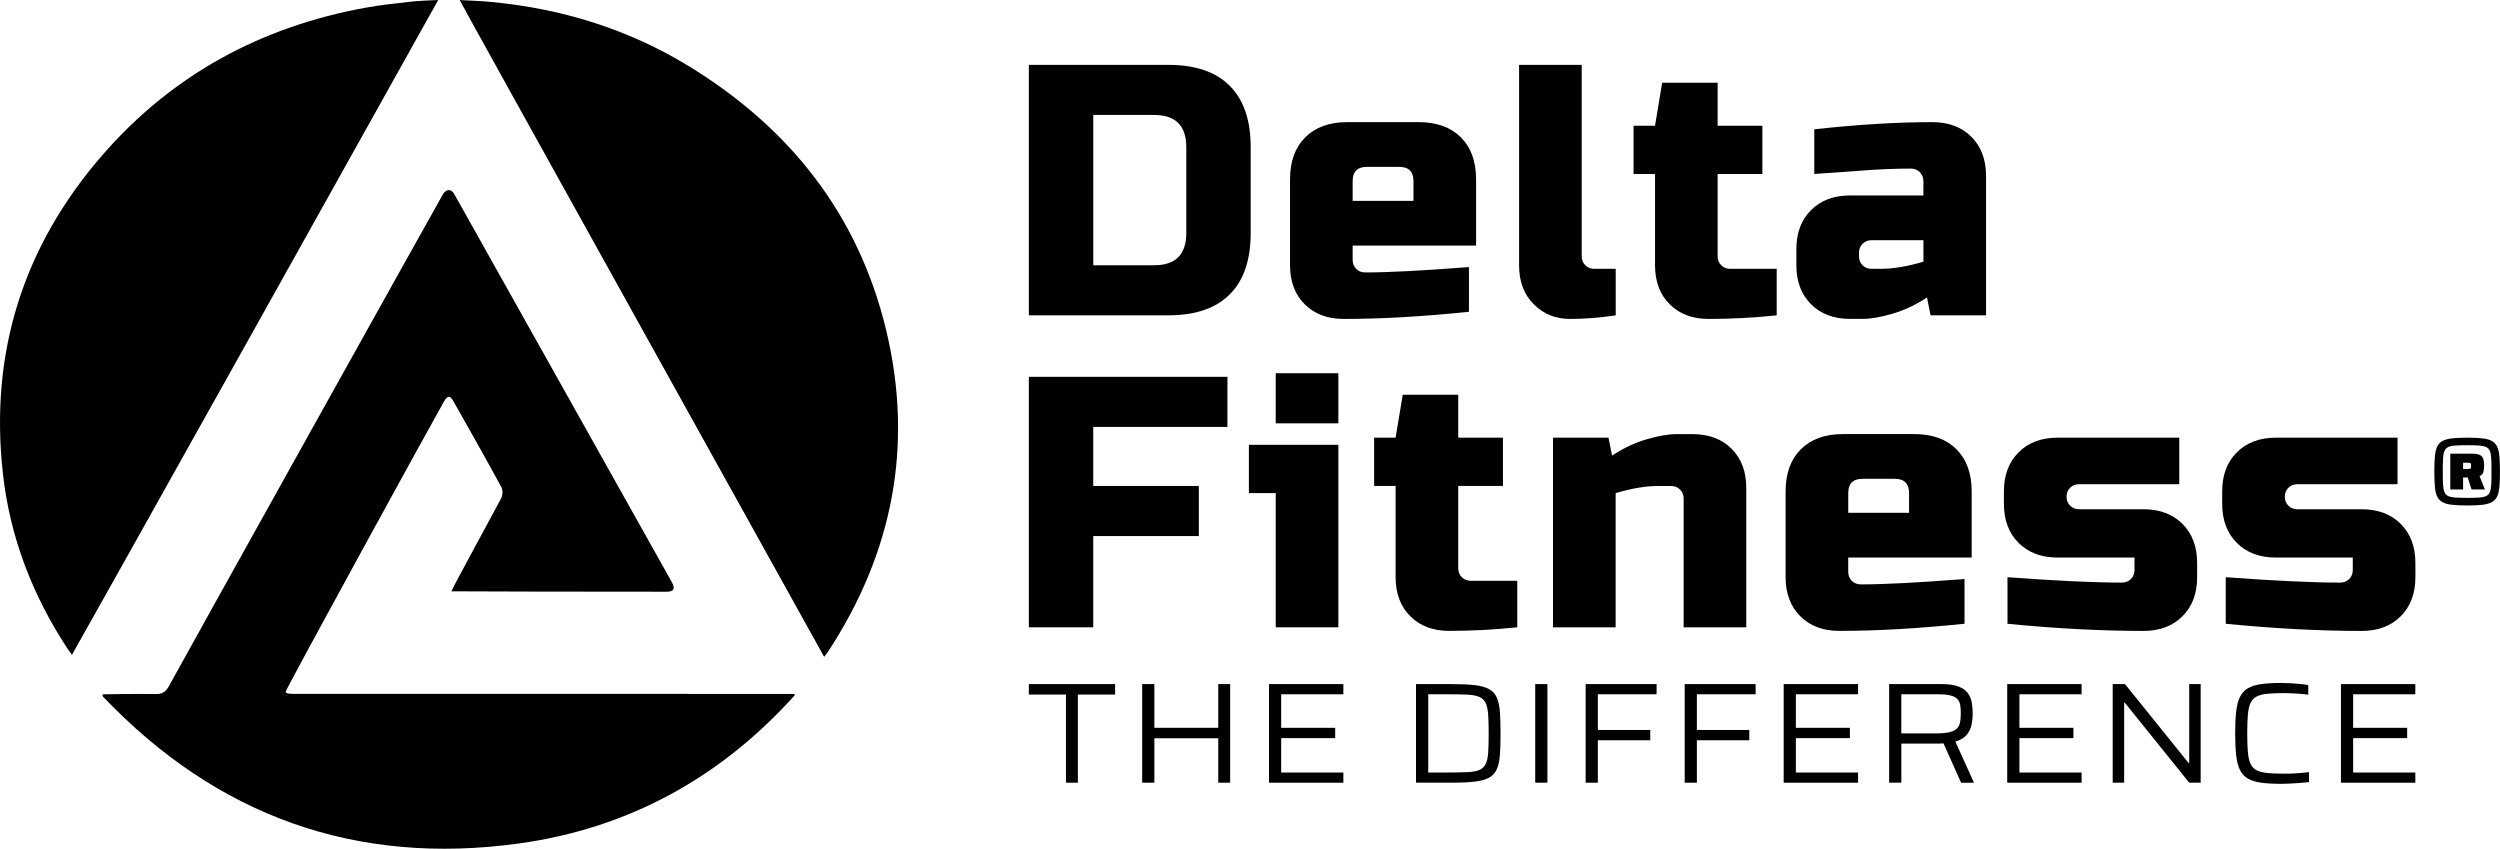
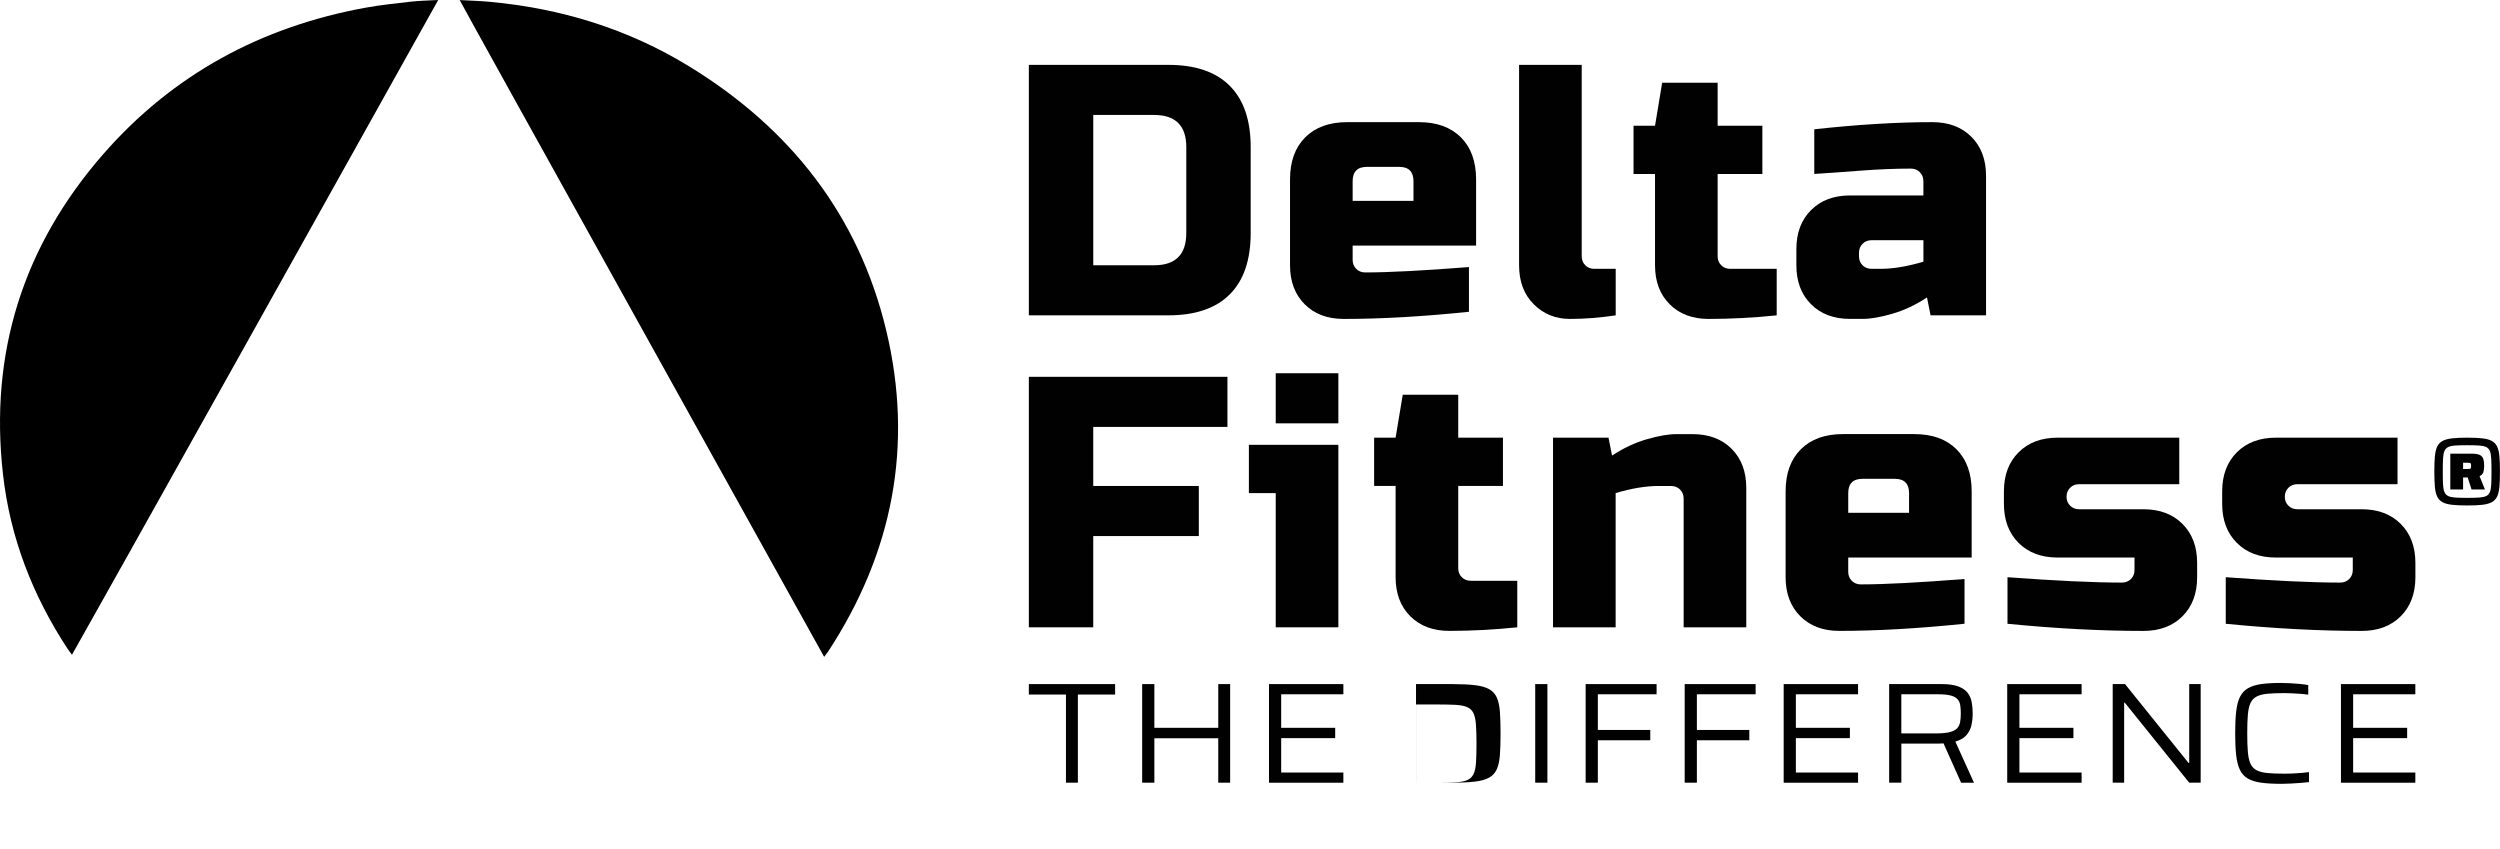
<svg xmlns="http://www.w3.org/2000/svg" id="Layer_2" viewBox="0 0 748.51 254.11">
  <defs>
    <style>.cls-1,.cls-2{stroke-width:0px;}.cls-2{fill:#010101;}</style>
  </defs>
  <g id="Layer_1-2">
-     <path class="cls-1" d="m135.15,177.04c.5-1.4,12.57-23.36,14.93-27.93.46-.89.48-2.43.02-3.29-3.21-5.97-12.82-23.03-14.32-25.64-1.03-1.8-1.73-1.86-2.79-.08-1.8,3.01-47.48,86.26-47.46,87.02q.02.65,2.34.62c49.1.03,148.93.02,149.75.02.4,0,.4.27.22.52-22.12,24.53-49.59,39.69-82.35,44.24-49.02,6.81-90.61-8.26-124.65-43.94.04,0-.51-.54.15-.7.59-.04,11.01-.18,15.63-.08,1.96.04,3.04-.66,3.99-2.43,3.24-6.02,81.55-146.55,82.11-147.38,1.01-1.48,2.42-1.42,3.29.12,2.6,4.64,64.63,115.22,65.18,116.26,1.04,1.96.52,2.79-1.63,2.79-20.65,0-63.19-.06-64.41-.12Z" />
    <path class="cls-1" d="m137.63.02c3.08.17,5.97.25,8.84.51,21.42,1.95,41.54,8.1,59.9,19.36,30.14,18.47,50.67,44.4,58.97,79.03,8.25,34.45,1.98,66.57-17.4,96.17-.3.46-.67.89-1.19,1.57C246.18,195.57,137.83.72,137.63.02Z" />
    <path class="cls-1" d="m21.55,196.04c-.49-.67-.92-1.19-1.29-1.76-10.49-15.94-17.24-33.34-19.37-52.3C-3.21,105.7,6.92,73.61,30.91,46.15,51.76,22.28,78.23,8.01,109.36,2.32c4.53-.83,9.14-1.31,13.72-1.83,2.57-.29,5.17-.32,8.12-.49-1.15,2.18-109.25,195.56-109.65,196.04Z" />
    <path class="cls-2" d="m349.82,19.42c8.07,0,14.2,2.09,18.37,6.27,4.18,4.18,6.27,10.3,6.27,18.37v25.71c0,8.07-2.09,14.2-6.27,18.37-4.18,4.18-10.3,6.27-18.37,6.27h-41.78V19.42h41.78Zm5.36,24.64c0-6.43-3.21-9.64-9.64-9.64h-18.21v45h18.21c6.43,0,9.64-3.21,9.64-9.64v-25.71Z" />
    <path class="cls-2" d="m439.81,93.35c-13.79,1.43-26.29,2.14-37.5,2.14-4.86,0-8.75-1.46-11.68-4.39-2.93-2.93-4.39-6.82-4.39-11.68v-25.71c0-5.36,1.52-9.55,4.55-12.59,3.04-3.03,7.23-4.55,12.59-4.55h21.43c5.36,0,9.55,1.52,12.59,4.55,3.03,3.04,4.55,7.23,4.55,12.59v19.82h-36.96v4.29c0,1.07.36,1.97,1.07,2.68.71.71,1.61,1.07,2.68,1.07,7.07,0,17.43-.54,31.07-1.61v13.39Zm-30.53-43.39c-2.86,0-4.29,1.43-4.29,4.29v5.89h18.21v-5.89c0-2.86-1.43-4.29-4.29-4.29h-9.64Z" />
    <path class="cls-2" d="m483.74,94.42c-4.79.71-9.34,1.07-13.66,1.07s-7.95-1.46-10.87-4.39c-2.93-2.93-4.39-6.82-4.39-11.68V19.42h18.75v57.32c0,1.07.36,1.97,1.07,2.68.71.71,1.61,1.07,2.68,1.07h6.43v13.93Z" />
    <path class="cls-2" d="m531.95,94.42c-6.93.71-13.71,1.07-20.36,1.07-4.86,0-8.75-1.46-11.68-4.39-2.93-2.93-4.39-6.82-4.39-11.68v-27.32h-6.43v-14.46h6.43l2.14-12.86h16.61v12.86h13.39v14.46h-13.39v24.64c0,1.07.36,1.97,1.07,2.68.71.71,1.61,1.07,2.68,1.07h13.93v13.93Z" />
    <path class="cls-2" d="m543.2,38.71c13.07-1.43,24.86-2.14,35.36-2.14,4.86,0,8.75,1.46,11.68,4.39,2.93,2.93,4.39,6.82,4.39,11.68v41.78h-16.61l-1.07-5.36c-3.36,2.21-6.8,3.84-10.34,4.87-3.54,1.03-6.52,1.55-8.95,1.55h-3.75c-4.86,0-8.75-1.46-11.68-4.39-2.93-2.93-4.39-6.82-4.39-11.68v-4.82c0-4.86,1.46-8.75,4.39-11.68,2.93-2.93,6.82-4.39,11.68-4.39h21.96v-4.29c0-1.07-.36-1.96-1.07-2.68-.71-.71-1.61-1.07-2.68-1.07-4.64,0-9.77.21-15.37.64-5.61.43-10.12.75-13.55.96v-13.39Zm19.82,41.78c3.78,0,8.07-.71,12.86-2.14v-6.43h-15.54c-1.07,0-1.97.36-2.68,1.07-.71.71-1.07,1.61-1.07,2.68v1.07c0,1.07.36,1.97,1.07,2.68.71.71,1.61,1.07,2.68,1.07h2.68Z" />
    <path class="cls-2" d="m327.32,187.82h-19.28v-75h59.46v15h-40.18v17.68h31.61v15h-31.61v27.32Z" />
    <path class="cls-2" d="m400.71,133.18v54.64h-18.75v-40.18h-8.04v-14.46h26.78Zm-18.75-21.43h18.75v15h-18.75v-15Z" />
    <path class="cls-2" d="m454.28,187.82c-6.93.71-13.71,1.07-20.36,1.07-4.86,0-8.75-1.46-11.68-4.39-2.93-2.93-4.39-6.82-4.39-11.68v-27.32h-6.43v-14.46h6.43l2.14-12.86h16.61v12.86h13.39v14.46h-13.39v24.64c0,1.07.36,1.97,1.07,2.68.71.71,1.61,1.07,2.68,1.07h13.93v13.93Z" />
    <path class="cls-2" d="m496.59,145.5c-3.79,0-8.07.71-12.86,2.14v40.18h-18.75v-56.78h16.61l1.07,5.36c3.36-2.21,6.8-3.84,10.34-4.87,3.54-1.03,6.52-1.55,8.95-1.55h4.82c4.86,0,8.75,1.46,11.68,4.39,2.93,2.93,4.39,6.82,4.39,11.68v41.78h-18.75v-38.57c0-1.07-.36-1.96-1.07-2.68-.71-.71-1.61-1.07-2.68-1.07h-3.75Z" />
    <path class="cls-2" d="m588.19,186.75c-13.79,1.43-26.29,2.14-37.5,2.14-4.86,0-8.75-1.46-11.68-4.39-2.93-2.93-4.39-6.82-4.39-11.68v-25.71c0-5.36,1.52-9.55,4.55-12.59,3.04-3.03,7.23-4.55,12.59-4.55h21.43c5.36,0,9.55,1.52,12.59,4.55,3.03,3.04,4.55,7.23,4.55,12.59v19.82h-36.96v4.29c0,1.07.36,1.97,1.07,2.68.71.71,1.61,1.07,2.68,1.07,7.07,0,17.43-.54,31.07-1.61v13.39Zm-30.53-43.39c-2.86,0-4.29,1.43-4.29,4.29v5.89h18.21v-5.89c0-2.86-1.43-4.29-4.29-4.29h-9.64Z" />
    <path class="cls-2" d="m601.05,172.82c14.5,1.07,25.93,1.61,34.28,1.61,1.07,0,1.96-.36,2.68-1.07.71-.71,1.07-1.61,1.07-2.68v-3.75h-23.03c-4.86,0-8.75-1.46-11.68-4.39-2.93-2.93-4.39-6.82-4.39-11.68v-3.75c0-4.86,1.46-8.75,4.39-11.68,2.93-2.93,6.82-4.39,11.68-4.39h36.43v13.93h-30c-1.07,0-1.97.36-2.68,1.07-.71.71-1.07,1.61-1.07,2.68s.36,1.97,1.07,2.68c.71.71,1.61,1.07,2.68,1.07h19.28c4.86,0,8.75,1.46,11.68,4.39,2.93,2.93,4.39,6.82,4.39,11.68v4.29c0,4.86-1.46,8.75-4.39,11.68s-6.82,4.39-11.68,4.39c-12.64,0-26.21-.71-40.71-2.14v-13.93Z" />
    <path class="cls-2" d="m666.4,172.82c14.5,1.07,25.93,1.61,34.28,1.61,1.07,0,1.96-.36,2.68-1.07.71-.71,1.07-1.61,1.07-2.68v-3.75h-23.03c-4.86,0-8.75-1.46-11.68-4.39-2.93-2.93-4.39-6.82-4.39-11.68v-3.75c0-4.86,1.46-8.75,4.39-11.68,2.93-2.93,6.82-4.39,11.68-4.39h36.43v13.93h-30c-1.07,0-1.97.36-2.68,1.07-.71.71-1.07,1.61-1.07,2.68s.36,1.97,1.07,2.68c.71.71,1.61,1.07,2.68,1.07h19.28c4.86,0,8.75,1.46,11.68,4.39,2.93,2.93,4.39,6.82,4.39,11.68v4.29c0,4.86-1.46,8.75-4.39,11.68s-6.82,4.39-11.68,4.39c-12.64,0-26.21-.71-40.71-2.14v-13.93Z" />
    <path class="cls-2" d="m319.15,234.34v-26.39h-11.11v-3.13h25.83v3.13h-11.15v26.39h-3.56Z" />
    <path class="cls-2" d="m341.97,234.34v-29.52h3.65v13.09h19.13v-13.09h3.56v29.52h-3.56v-13.3h-19.13v13.3h-3.65Z" />
    <path class="cls-2" d="m379.94,234.34v-29.52h22.27v3.05h-18.62v10.04h16.17v3.09h-16.17v10.3h18.62v3.05h-22.27Z" />
-     <path class="cls-2" d="m423.96,234.34v-29.52h10.68c2.83,0,5.15.11,6.95.32,1.8.21,3.22.62,4.27,1.2,1.04.59,1.81,1.43,2.3,2.53.49,1.1.79,2.52.92,4.27.13,1.75.19,3.89.19,6.44s-.06,4.69-.19,6.44c-.13,1.75-.44,3.17-.92,4.27-.49,1.1-1.25,1.95-2.3,2.53-1.04.59-2.47.99-4.27,1.2-1.8.21-4.12.32-6.95.32h-10.68Zm3.65-3.05h6.09c2.32,0,4.23-.04,5.73-.11,1.5-.07,2.67-.29,3.52-.66.84-.37,1.47-.97,1.87-1.78.4-.82.65-1.96.75-3.43.1-1.47.15-3.38.15-5.73s-.06-4.25-.17-5.73c-.11-1.47-.37-2.62-.77-3.43-.4-.82-1.04-1.41-1.91-1.78-.87-.37-2.05-.59-3.52-.66-1.47-.07-3.35-.11-5.64-.11h-6.09v23.43Z" />
+     <path class="cls-2" d="m423.96,234.34v-29.52h10.68c2.83,0,5.15.11,6.95.32,1.8.21,3.22.62,4.27,1.2,1.04.59,1.81,1.43,2.3,2.53.49,1.1.79,2.52.92,4.27.13,1.75.19,3.89.19,6.44s-.06,4.69-.19,6.44c-.13,1.75-.44,3.17-.92,4.27-.49,1.1-1.25,1.95-2.3,2.53-1.04.59-2.47.99-4.27,1.2-1.8.21-4.12.32-6.95.32h-10.68Zh6.09c2.32,0,4.23-.04,5.73-.11,1.5-.07,2.67-.29,3.52-.66.84-.37,1.47-.97,1.87-1.78.4-.82.65-1.96.75-3.43.1-1.47.15-3.38.15-5.73s-.06-4.25-.17-5.73c-.11-1.47-.37-2.62-.77-3.43-.4-.82-1.04-1.41-1.91-1.78-.87-.37-2.05-.59-3.52-.66-1.47-.07-3.35-.11-5.64-.11h-6.09v23.43Z" />
    <path class="cls-2" d="m459.65,234.34v-29.52h3.65v29.52h-3.65Z" />
    <path class="cls-2" d="m474.75,234.34v-29.52h21.24v3.05h-17.59v10.68h15.7v3.09h-15.7v12.7h-3.65Z" />
    <path class="cls-2" d="m504.4,234.34v-29.52h21.24v3.05h-17.59v10.68h15.7v3.09h-15.7v12.7h-3.65Z" />
    <path class="cls-2" d="m534.04,234.34v-29.52h22.27v3.05h-18.62v10.04h16.17v3.09h-16.17v10.3h18.62v3.05h-22.27Z" />
    <path class="cls-2" d="m565.62,234.34v-29.52h15.75c2.03,0,3.67.23,4.91.69,1.24.46,2.18,1.09,2.81,1.89.63.8,1.04,1.74,1.24,2.81.2,1.07.3,2.21.3,3.41,0,1.32-.14,2.53-.41,3.65-.27,1.12-.78,2.08-1.52,2.9-.74.82-1.83,1.44-3.26,1.87l5.58,12.31h-3.86l-5.79-12.96,1.97.69c-.46.29-.92.45-1.39.49-.47.04-.95.06-1.44.06h-11.24v11.71h-3.65Zm3.65-14.76h10.47c1.72,0,3.07-.13,4.05-.39.99-.26,1.71-.63,2.17-1.12.46-.49.76-1.1.9-1.84.14-.74.21-1.62.21-2.62,0-.94-.06-1.77-.17-2.49-.11-.71-.39-1.32-.84-1.8-.44-.49-1.12-.85-2.04-1.09-.92-.24-2.17-.36-3.78-.36h-10.98v11.71Z" />
    <path class="cls-2" d="m600.97,234.34v-29.52h22.27v3.05h-18.62v10.04h16.17v3.09h-16.17v10.3h18.62v3.05h-22.27Z" />
    <path class="cls-2" d="m632.55,234.34v-29.52h3.69l19.01,23.6h.21v-23.6h3.43v29.52h-3.43l-19.31-23.98h-.17v23.98h-3.43Z" />
    <path class="cls-2" d="m683,234.68c-2.37,0-4.38-.11-6.01-.34s-2.96-.64-3.99-1.24c-1.03-.6-1.82-1.47-2.36-2.6-.54-1.13-.92-2.59-1.12-4.38-.2-1.79-.3-3.97-.3-6.54s.1-4.76.3-6.54c.2-1.79.57-3.24,1.12-4.35.54-1.12,1.33-1.98,2.36-2.6,1.03-.61,2.36-1.04,3.99-1.27,1.63-.23,3.63-.34,6.01-.34.91,0,1.87.03,2.85.09.99.06,1.94.13,2.85.21.91.09,1.72.2,2.4.34v2.87c-.74-.11-1.54-.2-2.38-.26-.84-.06-1.67-.11-2.49-.15-.82-.04-1.55-.06-2.21-.06-2.06,0-3.77.06-5.13.19-1.36.13-2.45.41-3.26.84-.82.43-1.42,1.07-1.82,1.93-.4.86-.66,2.02-.79,3.5-.13,1.47-.19,3.34-.19,5.6s.06,4.13.19,5.6c.13,1.47.39,2.64.79,3.5.4.86,1.01,1.5,1.82,1.93.82.43,1.9.71,3.26.84,1.36.13,3.07.19,5.13.19,1.17,0,2.43-.04,3.78-.13,1.34-.09,2.52-.2,3.52-.34v3c-.71.09-1.56.16-2.53.24-.97.07-1.96.14-2.96.19-1,.06-1.95.09-2.83.09Z" />
    <path class="cls-2" d="m700.89,234.34v-29.52h22.27v3.05h-18.62v10.04h16.17v3.09h-16.17v10.3h18.62v3.05h-22.27Z" />
    <path class="cls-2" d="m738.7,151.34c-1.81,0-3.31-.07-4.51-.2-1.2-.13-2.16-.39-2.88-.78-.72-.38-1.26-.95-1.61-1.7-.36-.75-.59-1.73-.69-2.94-.11-1.21-.16-2.72-.16-4.53s.05-3.32.16-4.53c.11-1.21.34-2.19.69-2.94.36-.75.89-1.32,1.61-1.7.72-.38,1.68-.64,2.88-.78,1.2-.13,2.7-.2,4.51-.2s3.31.07,4.5.2c1.19.13,2.14.39,2.85.78.71.38,1.24.95,1.6,1.7.36.75.59,1.73.69,2.94.11,1.21.16,2.72.16,4.53s-.05,3.32-.16,4.53c-.11,1.21-.34,2.19-.69,2.94-.36.75-.89,1.32-1.6,1.7-.71.38-1.66.64-2.85.78-1.19.13-2.69.2-4.5.2Zm0-2.28c1.44,0,2.62-.03,3.53-.09.91-.06,1.63-.21,2.15-.46.52-.25.89-.65,1.11-1.21.22-.56.36-1.33.4-2.31.05-.98.07-2.25.07-3.81s-.02-2.83-.07-3.81c-.05-.98-.18-1.75-.4-2.31-.22-.56-.59-.96-1.11-1.21s-1.24-.4-2.15-.46c-.91-.06-2.09-.09-3.53-.09s-2.62.03-3.55.09-1.64.21-2.16.46c-.52.25-.89.65-1.12,1.21-.23.56-.37,1.33-.42,2.31-.05.98-.07,2.25-.07,3.81s.02,2.82.07,3.81c.05.98.19,1.75.42,2.31.23.56.61.96,1.12,1.21.52.25,1.24.4,2.16.46.92.06,2.1.09,3.55.09Zm-5.07-2.51v-10.72h6.37c1.11,0,1.94.13,2.46.39.53.26.88.65,1.05,1.18.17.53.26,1.2.26,2,0,.75-.08,1.39-.23,1.93-.15.54-.54.95-1.15,1.24l1.61,3.98h-4.01l-1.15-3.6h-1.38v3.6h-3.83Zm3.83-6.14h1.27c.35,0,.6-.01.75-.04.15-.03.25-.11.3-.24.05-.13.07-.35.07-.63,0-.27-.01-.47-.04-.61-.03-.13-.13-.23-.29-.27-.16-.05-.45-.07-.85-.07h-1.21v1.87Z" />
  </g>
</svg>